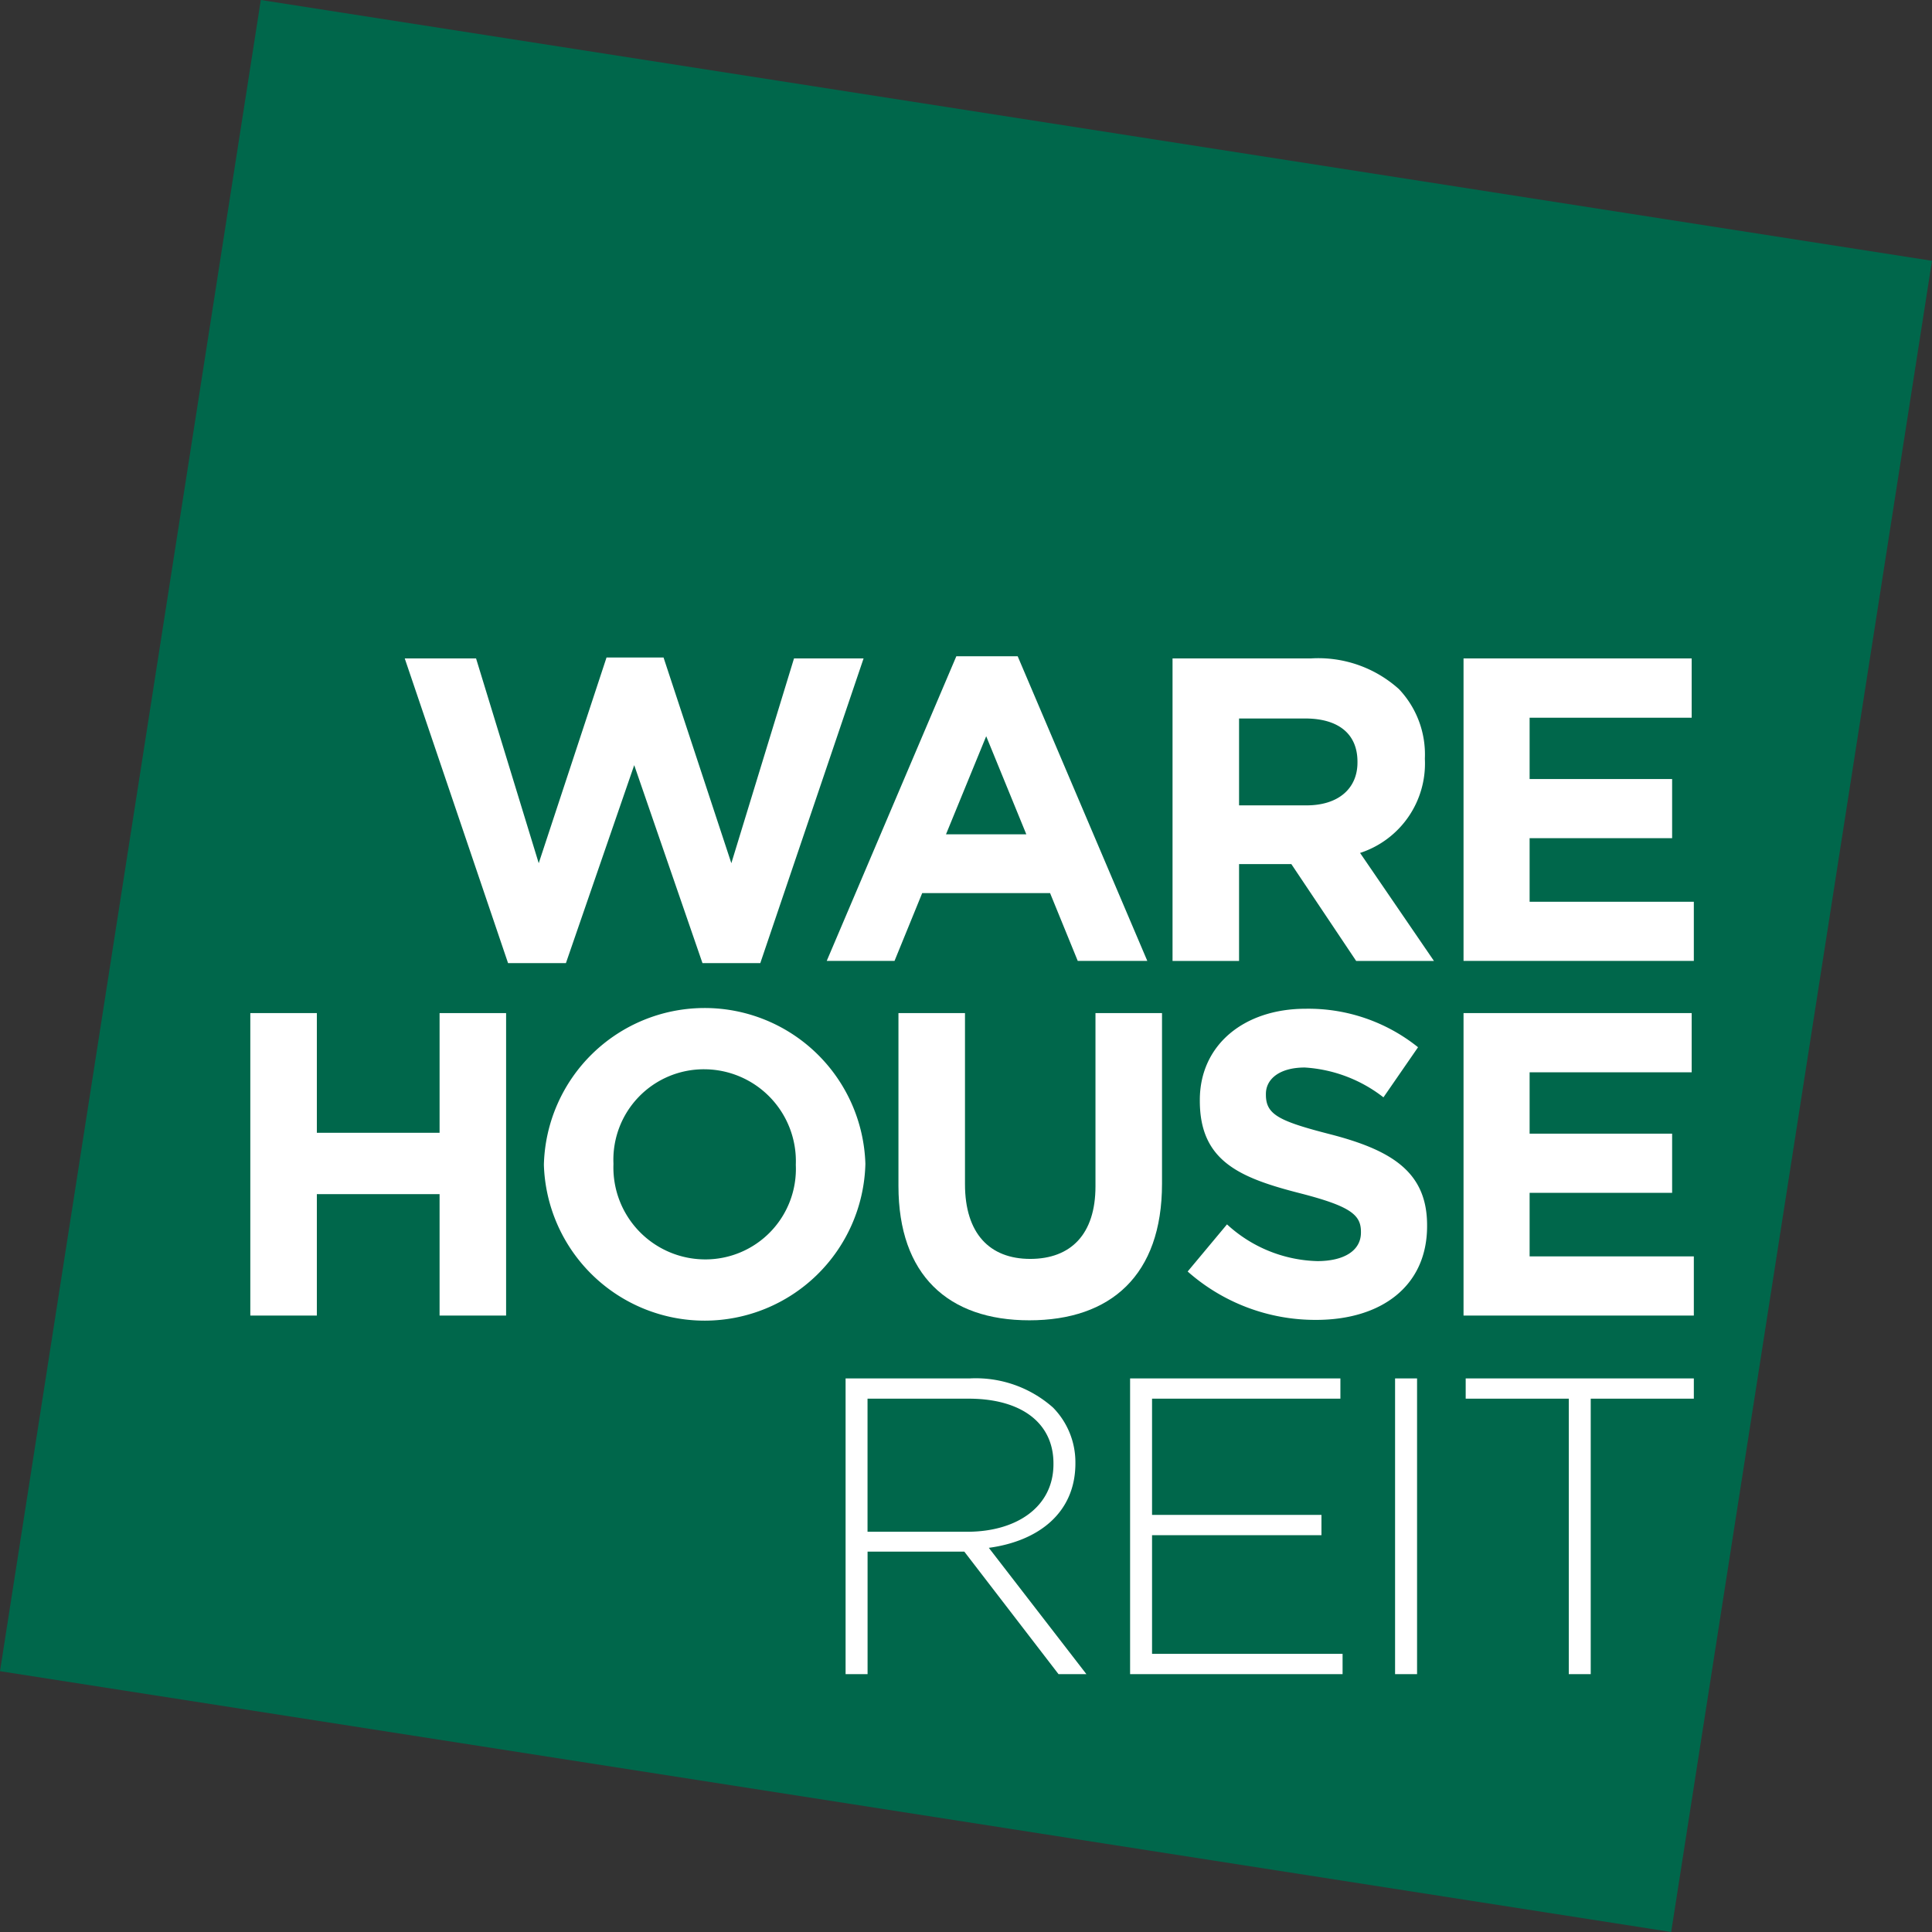
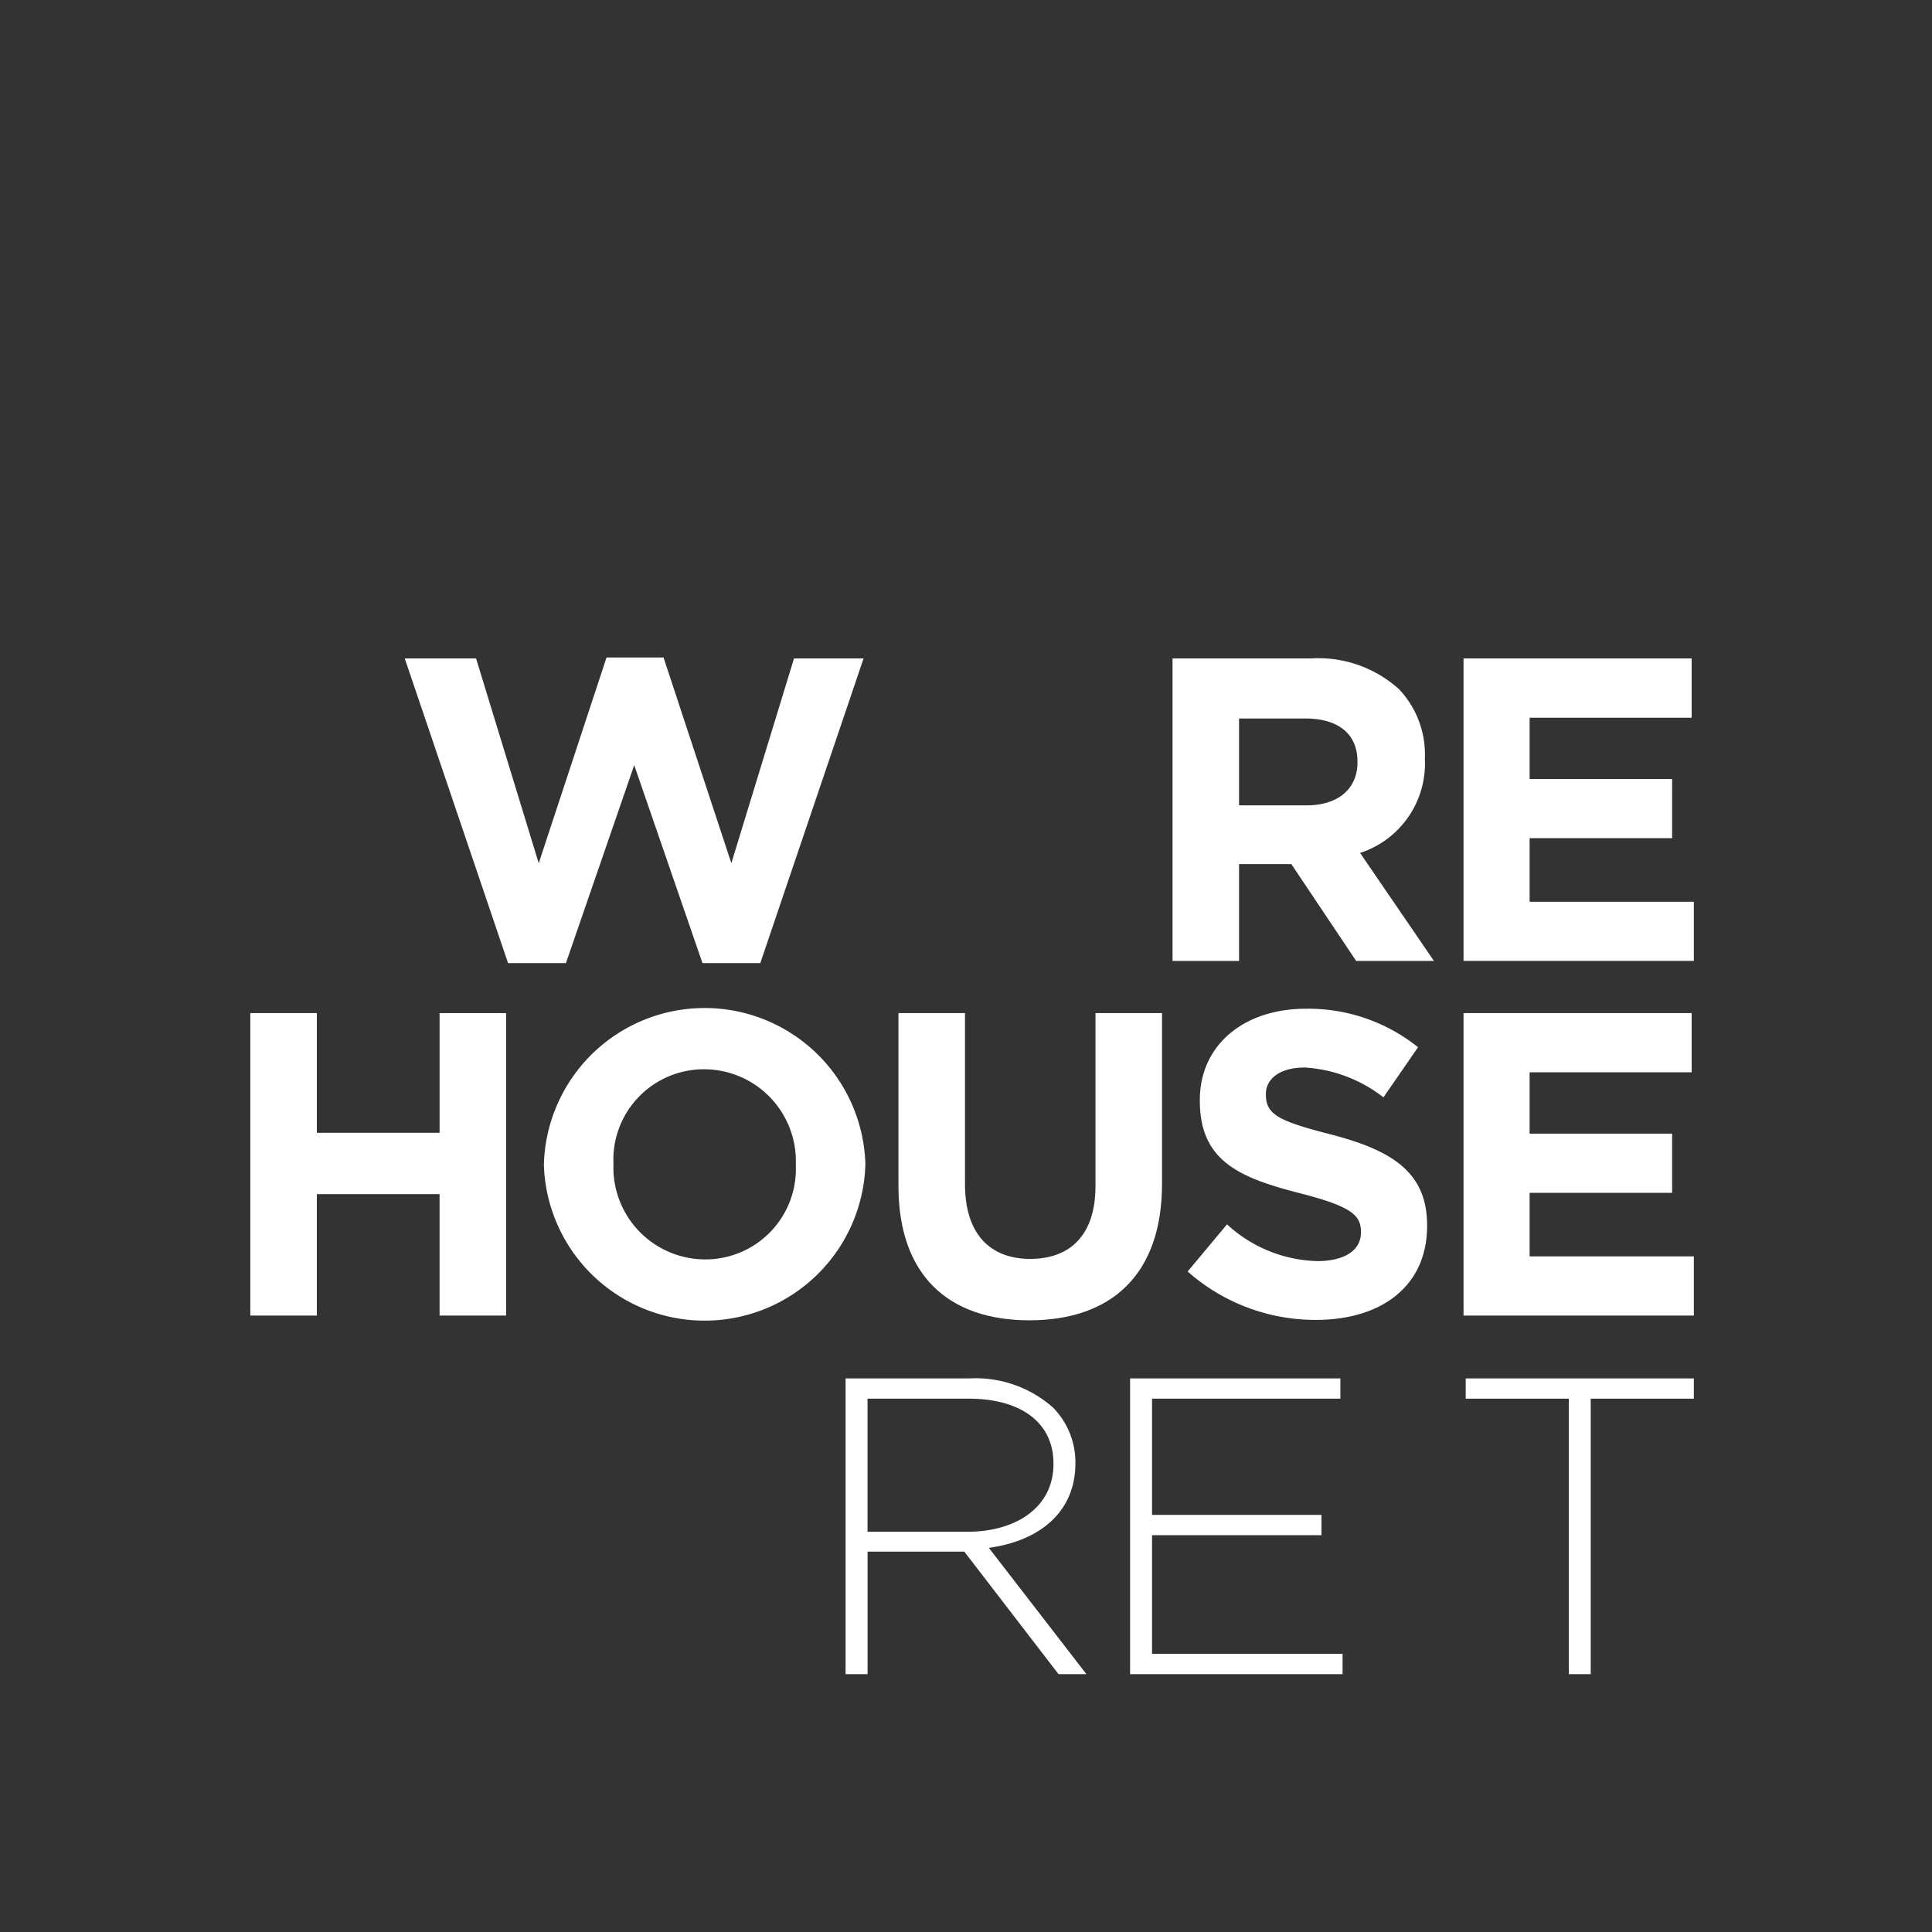
<svg xmlns="http://www.w3.org/2000/svg" width="139.638" height="139.639" viewBox="0 0 139.638 139.639">
  <rect x="0" y="0" width="139.638" height="139.639" fill="#333333" stroke="none" />
  <g id="Group_3" data-name="Group 3" transform="translate(-32.821 -28.126)" style="isolation: isolate">
-     <rect id="Rectangle_2" data-name="Rectangle 2" width="122.25" height="122.249" transform="translate(32.821 148.913) rotate(-81.13)" fill="#00674b" />
    <g id="Group_1" data-name="Group 1">
      <path id="Path_1" data-name="Path 1" d="M93.937,127.753h8.978a8.413,8.413,0,0,1,6.014,2.106,5.634,5.634,0,0,1,1.618,3.97v.062c0,3.571-2.655,5.619-6.257,6.107l7.053,9.129h-2.016l-6.81-8.856H95.526v8.856H93.937Zm8.794,11.083c3.572,0,6.23-1.8,6.23-4.885v-.06c0-2.871-2.26-4.674-6.138-4.674h-7.3v9.619Z" fill="#fff" />
      <path id="Path_2" data-name="Path 2" d="M114.5,127.753H129.7v1.464H116.087v8.4h12.244v1.467H116.087v8.577h13.771v1.467H114.5Z" fill="#fff" />
-       <path id="Path_3" data-name="Path 3" d="M133.652,127.753h1.589v21.374h-1.589Z" fill="#fff" />
      <path id="Path_4" data-name="Path 4" d="M146.207,129.217h-7.451v-1.464h16.489v1.464h-7.452v19.91h-1.586Z" fill="#fff" />
    </g>
    <path id="Path_5" data-name="Path 5" d="M62.074,75.715h5.155l4.529,14.8,4.9-14.866h4.122l4.9,14.866,4.529-14.8h5.028l-7.464,22.02H83.593L78.66,83.428,73.724,97.735H69.541Z" fill="#fff" />
-     <path id="Path_6" data-name="Path 6" d="M101.941,75.56h4.435l9.368,22.017h-5.027l-2-4.9H99.474l-2,4.9h-4.9ZM107,88.428l-2.9-7.09-2.906,7.09Z" fill="#fff" />
    <path id="Path_7" data-name="Path 7" d="M117.568,75.715h9.994a8.709,8.709,0,0,1,6.37,2.218,6.865,6.865,0,0,1,1.874,5v.061a6.793,6.793,0,0,1-4.684,6.779l5.34,7.807H130.84l-4.685-7h-3.779v7h-4.808Zm9.681,10.62c2.342,0,3.685-1.249,3.685-3.093v-.063c0-2.06-1.437-3.123-3.779-3.123h-4.779v6.279Z" fill="#fff" />
    <path id="Path_8" data-name="Path 8" d="M138.6,75.715h16.489V80H143.376V84.43h10.3v4.277h-10.3V93.3h11.869v4.277H138.6Z" fill="#fff" />
    <g id="Group_2" data-name="Group 2">
      <path id="Path_9" data-name="Path 9" d="M50.913,101.348h4.809V110h8.87v-8.651H69.4V123.21H64.592v-8.776h-8.87v8.776H50.913Z" fill="#fff" />
      <path id="Path_10" data-name="Path 10" d="M72.132,112.341v-.061a11.623,11.623,0,0,1,23.235-.063v.063a11.623,11.623,0,0,1-23.235.061Zm18.208,0v-.061a6.642,6.642,0,0,0-6.622-6.871,6.537,6.537,0,0,0-6.559,6.808v.063a6.642,6.642,0,0,0,6.622,6.871A6.539,6.539,0,0,0,90.34,112.341Z" fill="#fff" />
      <path id="Path_11" data-name="Path 11" d="M97.758,113.842V101.348h4.809v12.367c0,3.56,1.78,5.4,4.714,5.4s4.717-1.78,4.717-5.246V101.348h4.809v12.336c0,6.622-3.715,9.869-9.587,9.869S97.758,120.275,97.758,113.842Z" fill="#fff" />
      <path id="Path_12" data-name="Path 12" d="M118.661,120.026l2.843-3.407a10.01,10.01,0,0,0,6.528,2.655c1.966,0,3.153-.779,3.153-2.06v-.061c0-1.221-.75-1.844-4.4-2.782-4.4-1.124-7.245-2.34-7.245-6.683v-.061c0-3.967,3.186-6.592,7.652-6.592a12.658,12.658,0,0,1,8.12,2.782l-2.5,3.621a10.271,10.271,0,0,0-5.686-2.156c-1.841,0-2.81.844-2.81,1.907v.061c0,1.437.936,1.907,4.715,2.874,4.435,1.154,6.935,2.749,6.935,6.558v.064c0,4.341-3.311,6.777-8.026,6.777A13.926,13.926,0,0,1,118.661,120.026Z" fill="#fff" />
      <path id="Path_13" data-name="Path 13" d="M138.6,101.348h16.489v4.28H143.376v4.435h10.3v4.277h-10.3v4.593h11.869v4.277H138.6Z" fill="#fff" />
    </g>
  </g>
</svg>